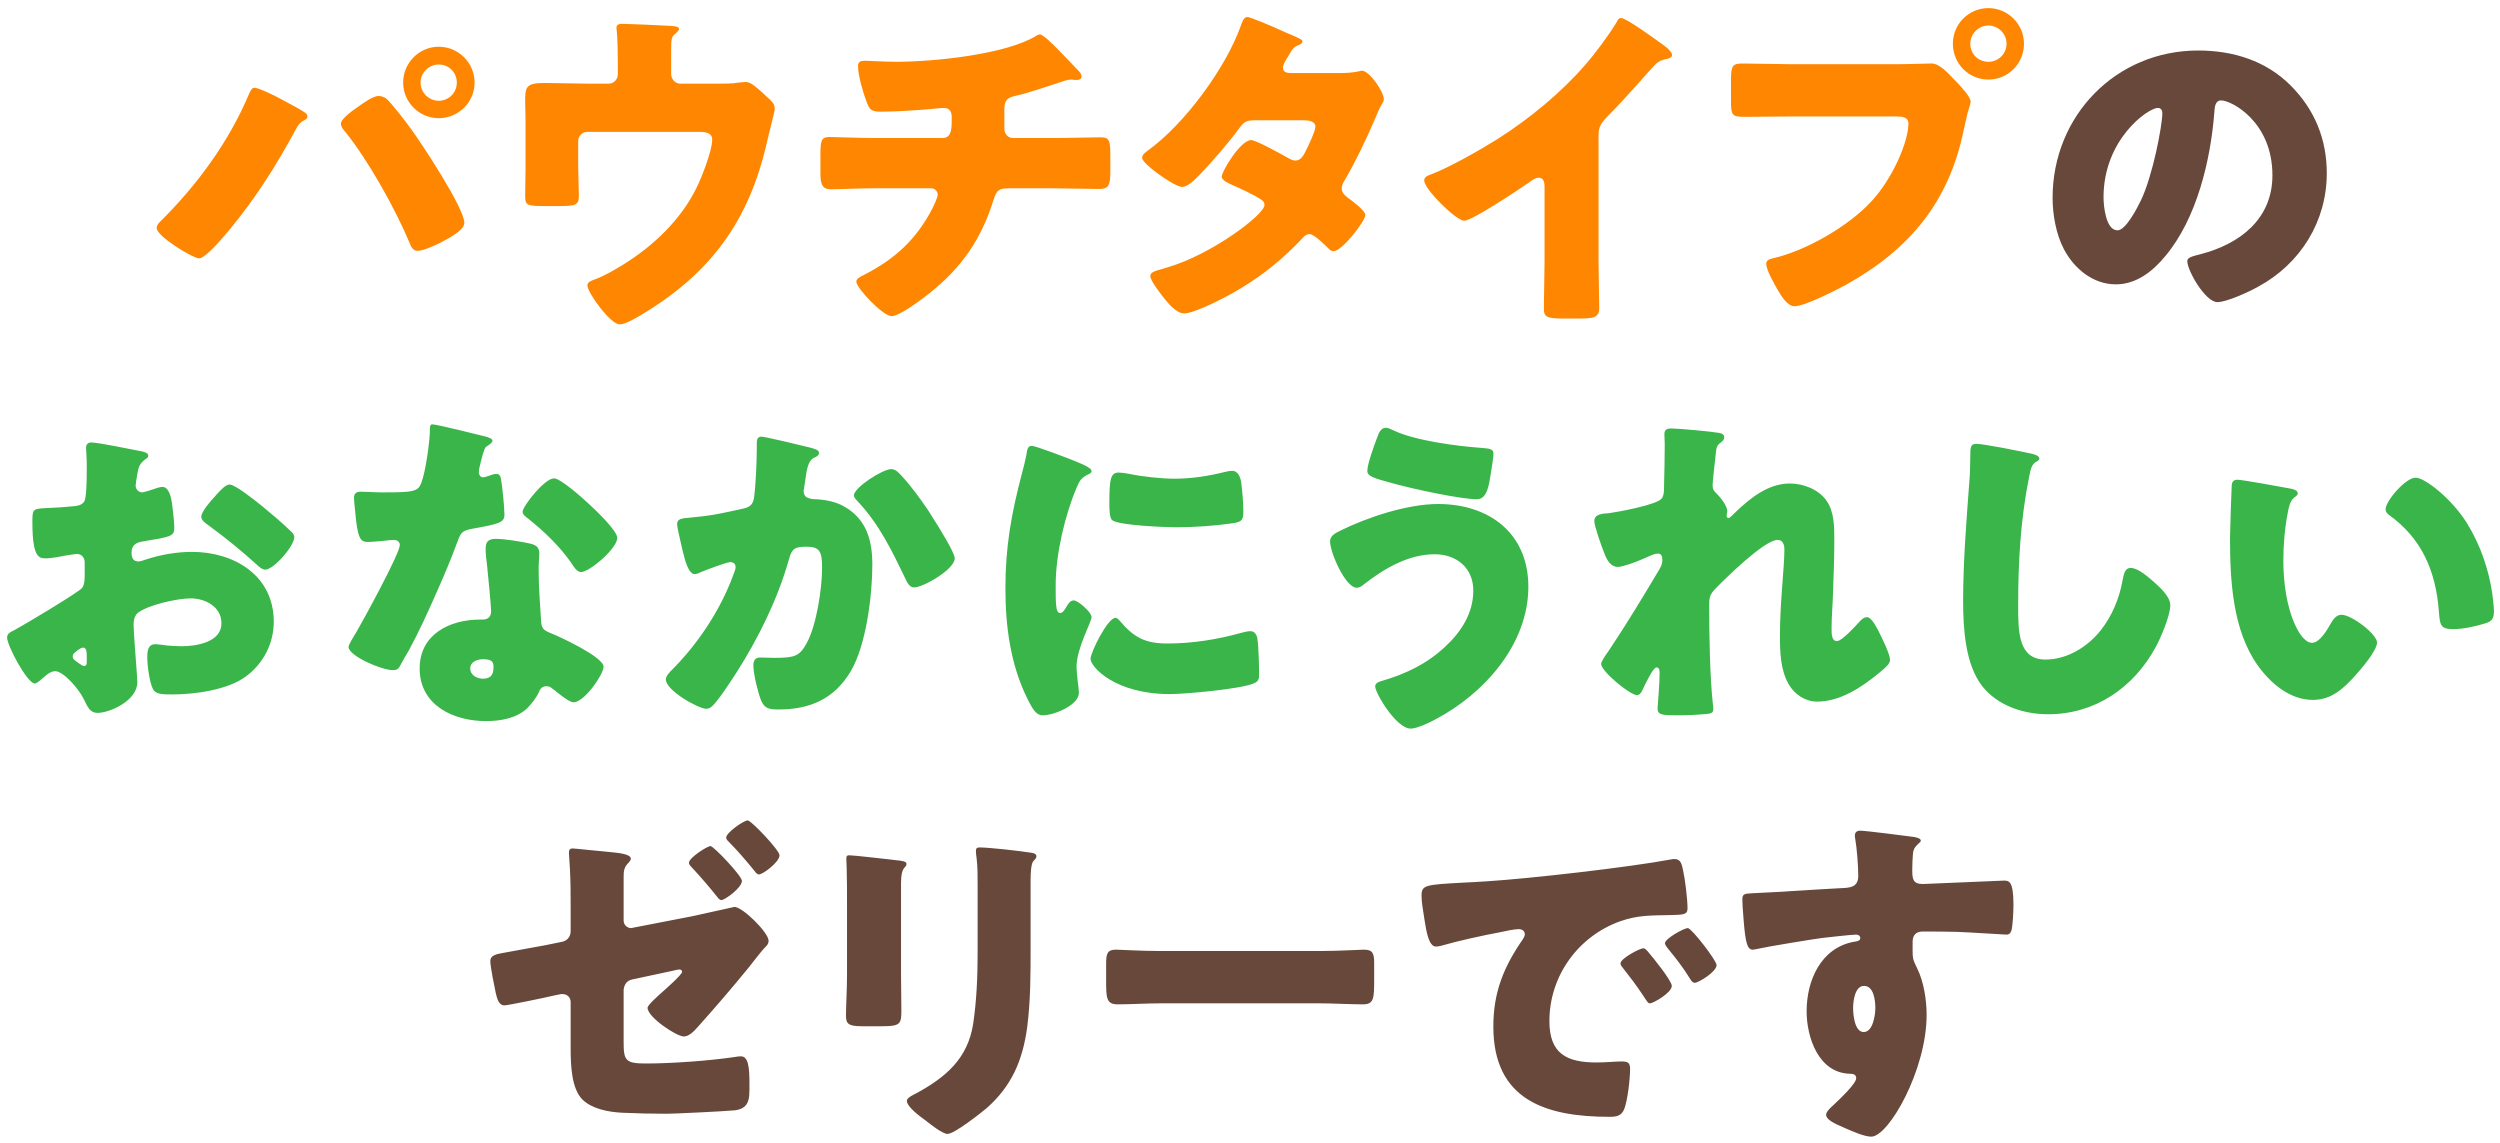
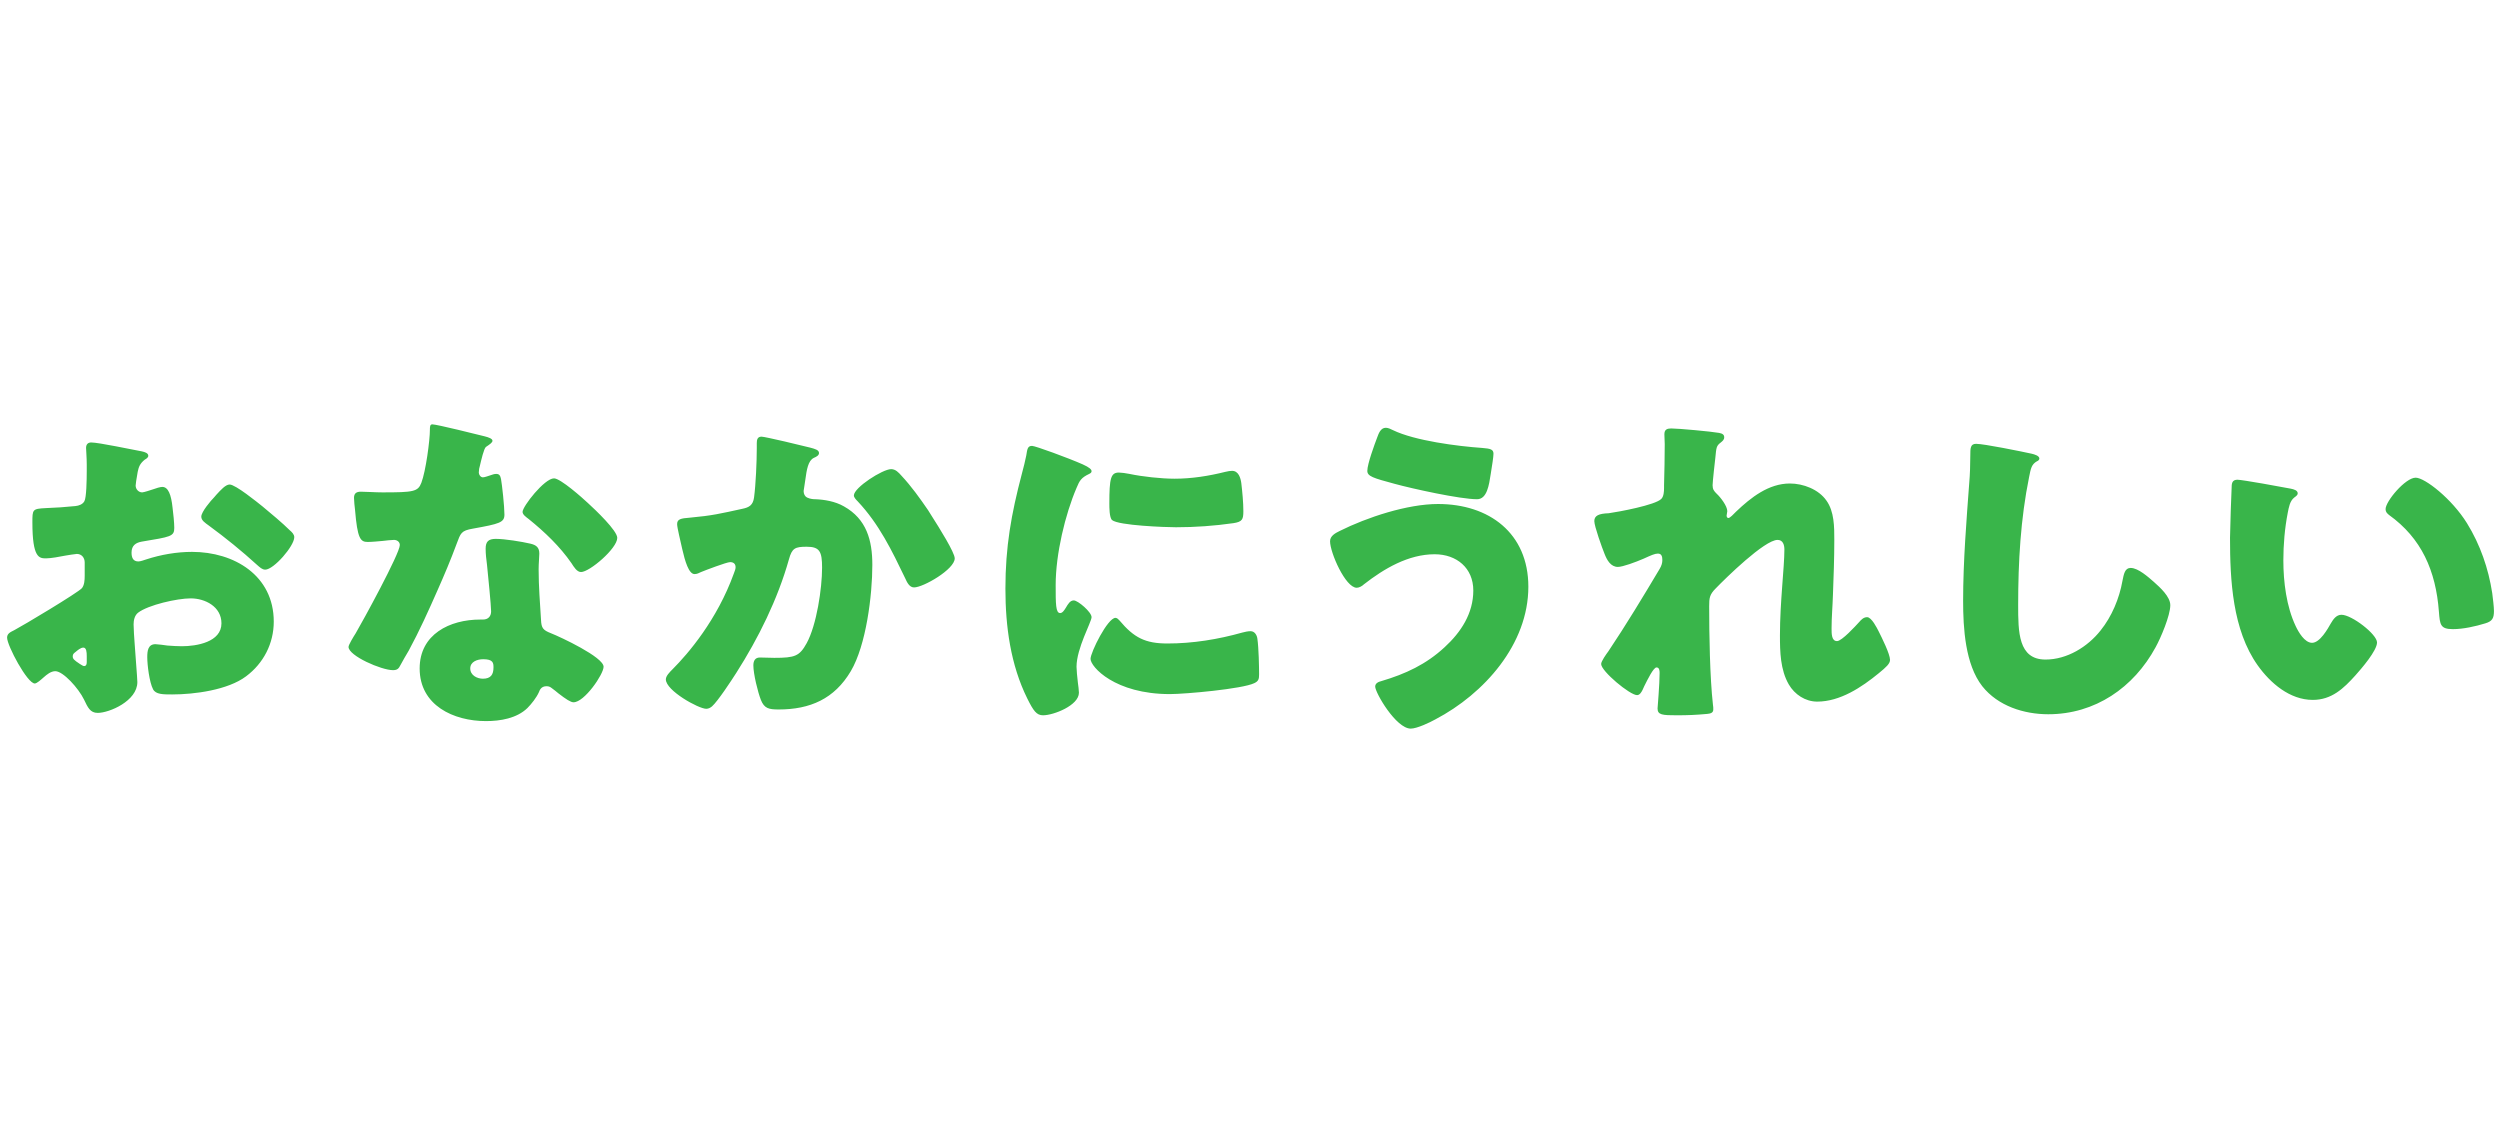
<svg xmlns="http://www.w3.org/2000/svg" width="234" height="107" viewBox="0 0 234 107" fill="none">
-   <path d="M23.814 8.215c.384 0 1.824.704 2.24.928.32.16 2.272 1.216 2.464 1.376.128.096.256.192.256.384 0 .16-.064.224-.288.352-.448.224-.576.448-.8.864-1.824 3.36-3.712 6.368-6.144 9.312-.48.576-2.272 2.752-2.912 2.752-.544 0-3.968-2.048-3.968-2.848 0-.224.16-.416.288-.544 3.456-3.424 6.4-7.392 8.32-11.904.16-.352.288-.672.544-.672zm11.616.768c.256 0 .48.096.704.224.416.32 1.92 2.272 2.304 2.816.992 1.344 5.024 7.456 5.024 8.832 0 .704-1.504 1.472-2.048 1.76-.544.288-1.76.864-2.336.864-.416 0-.608-.384-.736-.736-1.344-3.2-3.872-7.744-6.048-10.432-.192-.224-.384-.448-.384-.736 0-.48 1.216-1.312 1.632-1.6.448-.32 1.376-.992 1.888-.992zm5.632-4.608c1.856 0 3.36 1.504 3.36 3.36 0 1.824-1.504 3.328-3.36 3.328-1.824 0-3.328-1.504-3.328-3.328 0-1.856 1.504-3.36 3.328-3.36zm0 1.664c-.928 0-1.696.768-1.696 1.696 0 .928.768 1.696 1.696 1.696.96 0 1.696-.768 1.696-1.696 0-.96-.736-1.696-1.696-1.696zm14.048 1.792h1.856c.512 0 .864-.416.864-.896v-1.088c0-.608-.032-2.4-.096-2.912-.032-.192-.032-.256-.032-.352 0-.32.32-.352.544-.352.448 0 3.456.128 4.544.192.576.032.768.128.768.288 0 .128-.256.384-.384.48-.32.256-.352.48-.352 1.44v2.304c0 .48.384.896.864.896h3.424c.704 0 1.504 0 1.984-.096l.704-.064c.48 0 1.024.512 1.696 1.12.128.128.288.288.448.416.352.32.576.544.576 1.024 0 .192-.64 2.624-.736 3.104-1.696 7.424-5.312 12.32-11.904 16.224-.768.448-1.44.8-1.888.8-.832 0-3.008-2.944-3.008-3.648 0-.288.288-.416.736-.576.8-.288 1.856-.896 2.624-1.376 2.848-1.76 5.408-4.224 6.848-7.168.48-.96 1.472-3.488 1.472-4.512 0-.672-.64-.736-1.216-.736h-10.464c-.48 0-.864.384-.864.864v2.336l.064 2.752c0 .928-.288.992-1.984.992h-1.024c-1.792 0-2.016-.032-2.016-.896l.032-2.624v-4.672l-.032-1.536c0-1.344 0-1.792 1.76-1.792l4.192.064zm26.834 5.088h6.24c.832 0 .896-.704.896-1.696v-.256c0-.32-.064-.864-.736-.864-.128 0-.608.032-.8.064-1.248.128-3.776.288-5.024.288-.96 0-1.12-.16-1.408-.928-.32-.832-.8-2.464-.8-3.328 0-.416.224-.512.64-.512.48 0 1.856.096 2.944.096 3.424 0 10.304-.672 13.152-2.464.096-.064.192-.096.288-.096.32 0 1.312 1.024 1.632 1.344.32.32 1.92 1.984 2.144 2.24.064.128.128.224.128.352 0 .224-.224.32-.416.32h-.288c-.096-.032-.192-.032-.256-.032-.32 0-.704.128-1.056.256-1.184.384-3.04 1.024-4.224 1.28-.768.16-.992.48-.992 1.248v1.792c0 .512.32.896.832.896h3.648c1.664 0 3.36-.064 4.512-.064.768 0 .928.192.928 1.6v1.6c0 1.344-.192 1.632-1.056 1.632l-4.384-.064h-3.904c-1.056 0-1.28.096-1.6 1.12-1.152 3.68-2.976 6.304-5.984 8.704-.64.512-2.784 2.144-3.552 2.144-.8 0-3.296-2.624-3.296-3.232 0-.288.352-.448.736-.64 2.88-1.472 4.864-3.296 6.368-6.176.128-.256.512-1.056.512-1.312 0-.32-.256-.608-.608-.608h-5.216c-1.632 0-3.392.096-4.16.096-.832 0-.992-.512-.992-1.472v-1.76c0-1.376.096-1.664.864-1.664.544 0 2.784.096 4.288.096zm38.748-6.08h4.704c.608 0 1.152-.032 1.792-.16.096-.032.192-.064.288-.064.704 0 2.048 1.984 2.048 2.656 0 .16-.032.256-.128.384-.288.48-.512 1.024-.736 1.568-.832 1.92-1.728 3.808-2.784 5.632-.16.256-.288.48-.288.768 0 .416.256.64.544.864.352.256 1.664 1.216 1.664 1.632 0 .576-2.176 3.392-2.976 3.392-.224 0-.352-.128-.512-.288-.32-.32-1.312-1.312-1.728-1.312-.288 0-.512.192-.672.384-1.696 1.824-3.648 3.424-5.792 4.704-.96.608-4.224 2.336-5.28 2.336-.736 0-1.504-.96-1.92-1.472-.32-.416-1.248-1.6-1.248-2.016 0-.352.384-.48 1.12-.672l.512-.16c4.096-1.184 9.056-4.928 9.056-5.824 0-.288-.192-.448-.416-.576-.64-.416-1.888-.992-2.624-1.312-.288-.128-.96-.416-.96-.768 0-.512 1.76-3.424 2.752-3.424.448 0 2.944 1.376 3.488 1.696.192.096.416.224.64.224.544 0 .8-.512 1.088-1.12.192-.384.8-1.664.8-2.048 0-.544-.704-.608-1.12-.608h-4.352c-.896 0-1.152.064-1.6.672-1.056 1.44-2.528 3.136-3.776 4.448-.384.384-1.088 1.12-1.632 1.12-.384 0-1.408-.608-2.272-1.248-.8-.576-1.472-1.216-1.472-1.472 0-.32.384-.576.608-.736 3.392-2.464 7.232-7.68 8.64-11.648.096-.288.256-.8.608-.8.256 0 2.336.864 3.712 1.504.576.224 1.024.448 1.216.544.128.064.224.128.224.224 0 .16-.064.224-.352.352-.512.192-.64.448-.96 1.024-.192.288-.512.768-.512 1.088 0 .384.288.48.608.512zm28.933 5.792v11.776l.032 2.592.032 1.792c0 .992-.544 1.024-2.144 1.024h-1.312c-1.504 0-1.728-.192-1.728-.928l.064-4.32v-7.136c0-.48-.16-.8-.576-.8-.288 0-.704.32-.928.48-.864.608-5.28 3.552-6.016 3.552-.736 0-3.744-2.944-3.744-3.776 0-.352.384-.48.672-.576 1.696-.64 4.672-2.336 6.24-3.328 2.912-1.856 5.888-4.288 8.16-6.912.928-1.056 2.208-2.784 2.944-4 .064-.16.192-.384.416-.384.48 0 3.168 1.952 4.128 2.656.384.288.64.608.64.8 0 .224-.224.288-.416.352-.448.096-.8.192-1.152.544-.768.768-2.176 2.528-4.576 4.96-.512.544-.736.928-.736 1.632zm36.492-11.872c1.824 0 3.328 1.504 3.328 3.328 0 1.856-1.472 3.36-3.328 3.36-1.856 0-3.328-1.504-3.328-3.36 0-1.824 1.472-3.328 3.328-3.328zm0 1.632c-.928 0-1.696.768-1.696 1.696 0 .96.736 1.696 1.696 1.696.928 0 1.696-.736 1.696-1.696 0-.928-.768-1.696-1.696-1.696zm-18.656 3.616h10.304c.992 0 2.4-.064 3.04-.064.704 0 1.504.864 1.984 1.376l.256.256c.512.544 1.408 1.472 1.408 1.952 0 .192-.224.8-.288 1.056l-.352 1.536c-1.376 6.784-5.056 11.2-11.008 14.528-.96.512-3.872 2.016-4.832 2.016-.704 0-1.28-1.024-1.6-1.568-.288-.48-1.056-1.856-1.056-2.4 0-.352.32-.448.608-.512 3.104-.704 7.104-3.008 9.248-5.344 1.984-2.144 3.456-5.568 3.456-7.296 0-.576-.576-.64-1.088-.64h-10.176l-4.096.032c-1.088 0-1.248-.128-1.248-1.376v-2.08c0-1.344.16-1.536 1.088-1.536l4.352.064z" fill="#FF8600" />
-   <path d="M205.755 4.727c3.264 0 6.336.96 8.64 3.264 2.272 2.272 3.392 5.056 3.392 8.224 0 4.512-2.464 8.48-6.432 10.624-.8.448-2.912 1.44-3.808 1.44-1.12 0-2.816-2.944-2.816-3.84 0-.288.288-.416 1.216-.64 3.712-.96 6.752-3.296 6.752-7.392 0-5.024-3.84-7.008-4.8-7.008-.544 0-.608.576-.64 1.152-.352 4.448-1.632 9.888-4.576 13.408-1.184 1.44-2.72 2.656-4.64 2.656-2.144 0-3.904-1.472-4.864-3.296-.736-1.408-1.056-3.232-1.056-4.8 0-7.68 5.92-13.792 13.632-13.792zm-3.776 5.376c-.928 0-5.088 2.944-5.088 8.352 0 .768.192 3.104 1.312 3.104.768 0 1.856-2.112 2.176-2.784 1.12-2.304 2.016-7.04 2.016-8.192 0-.256-.128-.48-.416-.48zm-135.479 69.088c.288 0 2.944 2.784 2.944 3.264 0 .64-1.6 1.792-1.92 1.792-.16 0-.288-.16-.384-.288-.768-.96-1.536-1.856-2.4-2.784-.096-.096-.256-.256-.256-.416 0-.48 1.728-1.568 2.016-1.568zm3.488-2.4c.32 0 2.976 2.784 2.976 3.264 0 .64-1.568 1.792-1.92 1.792-.192 0-.32-.192-.416-.32-.704-.864-1.568-1.888-2.368-2.688-.128-.128-.288-.256-.288-.448 0-.448 1.632-1.6 2.016-1.6zm-11.616 15.84v4.896c0 1.728.16 2.016 2.08 2.016 2.4 0 5.952-.256 8.32-.608.16-.032.384-.064.576-.064.704 0 .8 1.056.8 2.528v.576c0 .736-.064 1.408-.64 1.728-.224.128-.48.192-.736.224-1.024.096-5.696.32-6.336.32-1.408 0-2.816-.032-4.224-.096-1.248-.064-2.816-.352-3.712-1.248-.992-1.024-1.088-3.104-1.088-4.8v-4.32c0-.416-.32-.736-.736-.736h-.16l-.64.128c-.64.16-4.32.928-4.672.928-.512 0-.672-.608-.8-1.152-.128-.608-.512-2.464-.512-3.008 0-.512.576-.64 1.12-.736l4.032-.736 1.568-.32c.48-.096.8-.48.8-.992v-2.208c0-1.184 0-2.368-.064-3.552l-.096-1.568c0-.256.064-.416.352-.416.224 0 2.816.288 3.328.32.96.096 2.112.192 2.112.64 0 .128-.064.192-.192.352-.448.448-.48.768-.48 1.376v4.064c0 .384.32.704.704.704l.32-.064 5.44-1.056 3.904-.864c.768 0 3.2 2.4 3.2 3.168 0 .32-.192.48-.416.704-.288.32-1.12 1.376-1.44 1.792-1.536 1.888-3.136 3.744-4.768 5.568-.32.352-.8.896-1.312.896-.672 0-3.392-1.792-3.392-2.688 0-.256 1.056-1.184 1.344-1.44.256-.224 1.888-1.664 1.888-1.92 0-.128-.096-.224-.256-.224s-.608.128-.8.16l-3.584.768c-.512.096-.768.448-.832.96zm25.964-9.984v8.512l.032 3.392c0 1.248-.064 1.504-1.728 1.504h-1.984c-1.216 0-1.472-.224-1.472-.96 0-1.056.096-2.464.096-3.84v-6.752c0-1.056 0-2.144-.032-3.2l-.032-.928c0-.256.064-.32.288-.32.416 0 3.104.32 3.744.384l.512.064c.704.064 1.088.128 1.088.352 0 .448-.512.128-.512 1.792zm12.128-.256v6.272c0 2.496 0 4.992-.32 7.488-.416 3.072-1.44 5.504-3.808 7.584-.576.48-3.008 2.4-3.648 2.4-.48 0-1.632-.928-2.08-1.28-.448-.32-1.728-1.248-1.728-1.824 0-.288.64-.576.896-.704 2.752-1.504 4.8-3.232 5.312-6.496.32-2.144.416-4.416.416-6.56v-6.56c0-.8 0-1.6-.096-2.4-.032-.192-.064-.48-.064-.672 0-.224.096-.32.32-.32.896 0 3.744.32 4.736.48.224.032.608.064.608.352 0 .16-.128.288-.288.448-.224.256-.256 1.216-.256 1.792zm12.254 6.624h14.72c1.888 0 3.936-.128 4.224-.128.832 0 .96.352.96 1.28v1.536c0 1.76-.032 2.304-1.056 2.304-1.248 0-2.72-.096-4.128-.096h-14.72c-1.408 0-2.912.096-4.096.096-1.088 0-1.088-.608-1.088-2.304v-1.472c0-.96.096-1.344.928-1.344.448 0 2.24.128 4.256.128zm45.106-.256c.16 0 .352.224.48.384.416.48 2.176 2.656 2.176 3.136 0 .64-1.728 1.632-2.048 1.632-.16 0-.224-.096-.64-.736-.608-.928-1.248-1.76-1.952-2.656-.128-.16-.16-.256-.16-.352 0-.448 1.792-1.408 2.144-1.408zm4.16-1.888c.352 0 2.688 3.04 2.688 3.456 0 .64-1.696 1.664-2.048 1.664-.224 0-.384-.288-.48-.448-.608-.992-1.312-1.888-2.048-2.784-.096-.128-.256-.32-.256-.48 0-.416 1.76-1.408 2.144-1.408zm-24.64-.704c-.16-1.088-.288-1.696-.288-2.336 0-.992.352-1.024 3.872-1.216.64-.032 1.376-.064 2.272-.128 4.032-.256 13.312-1.312 17.216-2.048.128-.032.224-.032.32-.032.576 0 .672.448.8 1.056.192.832.416 2.72.416 3.552 0 .608-.352.608-1.728.64-1.696.032-2.944 0-4.576.576-3.936 1.408-6.624 5.12-6.624 9.344 0 3.04 1.6 3.872 4.416 3.872.8 0 1.856-.096 2.304-.096.608 0 .832.096.832.704 0 .928-.224 2.912-.544 3.744-.256.64-.704.736-1.376.736-5.92 0-10.88-1.536-10.88-8.448 0-3.2.96-5.568 2.752-8.16.096-.16.192-.288.192-.48 0-.288-.224-.48-.576-.48-.416 0-1.28.192-1.728.288-1.696.32-3.904.8-5.568 1.28-.128.032-.32.064-.448.064-.672 0-.896-1.44-1.056-2.432zm40.747-8.416c.576 0 4.224.48 4.96.576.256.032.736.128.736.352 0 .096-.096.192-.224.288-.192.192-.48.416-.512.96-.032.32-.064.992-.064 1.472 0 .832.032 1.344.992 1.344l7.584-.32c.48 0 .896.032.896 2.272 0 .608-.064 1.984-.192 2.4-.096.256-.192.384-.48.384-.16 0-3.616-.224-4.608-.256-1.056-.032-2.144-.032-3.232-.032-.608 0-.928.352-.928.96v.768c0 .832.032.896.448 1.76.608 1.248.864 2.944.864 4.32 0 5.152-3.552 11.392-5.184 11.392-.672 0-1.952-.576-2.592-.864-.896-.384-1.632-.736-1.632-1.184 0-.288.416-.672.672-.896.608-.576 2.144-2.016 2.144-2.528 0-.352-.288-.416-.576-.416-2.944-.064-4.064-3.392-4.064-5.856 0-2.848 1.312-5.92 4.416-6.496.224-.032.608-.064.608-.352 0-.16-.128-.32-.416-.32-.352 0-2.688.256-3.2.32-.768.096-5.248.832-5.888.992-.192.032-.416.096-.576.096-.512 0-.672-.736-.832-2.656-.096-1.056-.128-1.792-.128-2.048 0-.48.16-.544.928-.576 2.912-.128 5.792-.352 8.352-.48.832-.032 1.568-.096 1.568-1.152 0-.896-.128-2.624-.288-3.488l-.032-.256c0-.224.096-.48.48-.48zm.384 14.528c-.864 0-1.024 1.44-1.024 2.08 0 .576.128 2.24.992 2.24s1.088-1.6 1.088-2.24c0-.672-.128-2.08-1.056-2.08z" fill="#68483B" />
  <path d="M12.6 60.199c.032.64.256 3.264.256 3.648 0 1.76-2.624 2.88-3.712 2.88-.704 0-.928-.512-1.28-1.248-.512-1.056-1.952-2.656-2.688-2.656-.416 0-.8.32-1.088.576-.256.224-.64.576-.832.576-.704 0-2.592-3.552-2.592-4.288 0-.384.288-.512.672-.704.8-.416 5.984-3.52 6.336-3.936.224-.288.256-.736.256-1.152v-1.248c0-.448-.288-.8-.736-.8-.128 0-.896.128-1.088.16-.48.096-1.344.256-1.792.256-.64 0-1.28-.032-1.28-3.36 0-1.216 0-1.28 1.248-1.344.928-.032 1.856-.096 2.784-.192.32-.032.672-.16.832-.448.192-.32.224-1.92.224-2.88v-.544c0-.672-.064-1.376-.064-1.568 0-.32.16-.512.48-.512.704 0 3.84.672 4.736.832.288.064.608.16.608.416 0 .16-.192.288-.32.352-.48.384-.576.704-.672 1.152-.128.704-.192 1.184-.192 1.28 0 .352.288.64.608.64.16 0 .832-.224 1.024-.288.256-.096.672-.224.864-.224.544 0 .832.704.96 1.952.064.48.16 1.408.16 1.888 0 .8-.352.832-3.04 1.28-.544.096-.96.352-.96 1.024 0 .448.128.832.64.832.192 0 .544-.128.736-.192 1.376-.448 2.848-.704 4.288-.704 3.936 0 7.648 2.208 7.648 6.528 0 2.048-.96 3.904-2.592 5.12-1.696 1.28-4.832 1.696-6.912 1.696-.864 0-1.536 0-1.792-.48-.352-.672-.544-2.304-.544-3.008 0-.576.064-1.216.768-1.216.192 0 .896.096 1.12.128.384.032.992.064 1.344.064 1.376 0 3.712-.384 3.712-2.144 0-1.568-1.536-2.336-2.88-2.336-1.248 0-3.968.608-4.928 1.344-.32.256-.416.704-.416 1.088 0 .384.064 1.376.096 1.76zm-4.48 1.76v-.544c0-.384-.032-.8-.32-.8-.256 0-.544.256-.736.416-.128.096-.256.192-.256.384 0 .256.096.352.672.736.192.128.32.192.384.192.224 0 .256-.192.256-.384zm13.376-16.608c.544 0 2.592 1.664 3.072 2.048.736.608 1.888 1.568 2.56 2.24.192.16.416.384.416.64 0 .832-1.92 3.04-2.72 3.04-.288 0-.512-.224-.768-.448-1.44-1.312-2.944-2.528-4.512-3.68-.352-.256-.704-.48-.704-.832 0-.448.896-1.504 1.216-1.824l.192-.224c.416-.448.864-.96 1.248-.96zm18.967-5.632c.416 0 4.256.96 4.896 1.12.384.096.736.224.736.416 0 .16-.224.32-.608.576-.192.128-.448 1.248-.576 1.792l-.064.256-.032.352c0 .192.16.448.384.448.16 0 .512-.128.704-.192.192-.064.352-.128.544-.128.288 0 .384.16.448.48.096.512.32 2.56.32 3.328 0 .736-.448.864-2.944 1.312-1.12.192-1.152.416-1.536 1.44-.544 1.472-1.152 2.912-1.792 4.352-.832 1.888-1.696 3.808-2.688 5.632-.256.448-.576.96-.768 1.344-.16.32-.288.48-.704.48-1.088 0-4.16-1.344-4.16-2.176 0-.192.448-.928.672-1.28.64-1.088 4.128-7.456 4.128-8.256 0-.32-.288-.48-.544-.48-.192 0-.832.064-1.056.096-.352.032-1.024.096-1.408.096-.672 0-.96-.288-1.184-3.008-.032-.256-.096-.832-.096-1.12 0-.448.256-.576.64-.576.544 0 1.312.064 2.016.064 2.912 0 3.328-.064 3.648-.896.416-1.088.8-3.968.8-4.96 0-.256 0-.512.224-.512zm11.392 5.056c.608 0 2.656 1.824 3.168 2.304.736.672 2.752 2.592 2.752 3.264 0 .992-2.592 3.2-3.392 3.2-.384 0-.672-.48-.896-.832-1.088-1.568-2.496-2.912-4-4.128-.256-.192-.576-.416-.576-.672 0-.512 2.048-3.136 2.944-3.136zm-5.44 5.664c.832 0 2.4.256 3.232.448.544.128.832.352.832.928 0 .32-.064.896-.064 1.472 0 1.6.128 3.168.224 4.736.032.768.192.96.928 1.248.896.352 4.928 2.24 4.928 3.136 0 .704-1.792 3.328-2.816 3.328-.256 0-.704-.288-1.408-.832-.192-.16-.384-.32-.608-.48-.16-.128-.288-.192-.512-.192-.512 0-.64.384-.704.544-.224.512-.704 1.12-1.088 1.504-.992.96-2.528 1.216-3.872 1.216-3.04 0-6.208-1.472-6.208-4.928 0-3.2 2.816-4.576 5.664-4.576h.256c.512 0 .768-.32.768-.768 0-.544-.288-3.392-.384-4.352-.064-.48-.128-1.024-.128-1.504 0-.672.256-.928.96-.928zm-1.184 11.264c-.544 0-1.216.224-1.216.864s.64.96 1.184.96c.736 0 .992-.384.992-1.056 0-.416-.032-.768-.96-.768zm26.051-20.832c.32 0 3.936.864 4.544 1.024.48.128.832.224.832.512 0 .224-.256.352-.48.448-.544.256-.672 1.12-.8 2.048l-.096.64-.064.416c0 .288.128.512.32.608.32.16.672.16.768.16.832.032 1.856.192 2.688.672 2.112 1.184 2.656 3.168 2.656 5.472 0 2.848-.576 7.52-2.016 9.952-1.536 2.592-3.808 3.584-6.752 3.584-.928 0-1.344-.096-1.664-.896-.288-.736-.704-2.432-.704-3.232 0-.416.16-.736.608-.736l1.344.032c1.952 0 2.368-.16 3.04-1.376.928-1.696 1.44-5.12 1.44-7.072 0-1.504-.224-1.952-1.44-1.952-1.088 0-1.376.128-1.664 1.184-1.056 3.744-2.848 7.36-4.928 10.624-.448.704-1.728 2.656-2.272 3.136-.16.128-.32.224-.544.224-.704 0-3.776-1.696-3.776-2.752 0-.32.352-.672.64-.96 1.44-1.44 4.16-4.608 5.728-8.96.096-.256.16-.416.16-.576 0-.32-.192-.48-.512-.48s-2.336.768-2.72.928c-.192.096-.384.192-.608.192-.544 0-.896-1.216-1.152-2.336-.16-.736-.48-2.016-.48-2.336 0-.48.352-.544 1.184-.608 2.112-.192 2.88-.384 4.928-.832.64-.128.992-.352 1.088-1.056.16-1.184.256-3.36.256-4.608v-.48c0-.32.064-.608.448-.608zm12.128 3.04c.416 0 .704.32.96.608.928.992 1.728 2.112 2.496 3.232l.32.512c.736 1.152 2.176 3.456 2.176 4 0 1.024-2.944 2.72-3.808 2.72-.448 0-.672-.512-.832-.864-1.248-2.592-2.432-5.056-4.448-7.2-.128-.128-.352-.352-.352-.544 0-.736 2.688-2.464 3.488-2.464zm10.696 11.2c0-3.936.544-6.976 1.536-10.752.16-.608.32-1.216.416-1.728.096-.608.128-.896.544-.896.288 0 3.36 1.12 4.736 1.728.64.288.832.48.832.64 0 .128-.096.192-.224.256-.736.352-.896.608-1.184 1.312-1.056 2.464-1.952 6.176-1.952 9.088 0 1.76 0 2.624.416 2.624.224 0 .384-.256.544-.512.192-.32.384-.672.736-.672.384 0 1.664 1.088 1.664 1.568 0 .448-1.408 2.912-1.408 4.64 0 .224.064 1.024.128 1.504.032.192.096.736.096.928 0 1.184-2.368 2.112-3.36 2.112-.608 0-.896-.416-1.472-1.568-1.568-3.168-2.048-6.752-2.048-10.272zm9.728-7.968c0-2.368.128-2.912.896-2.912.192 0 .704.064.992.128 1.216.256 2.976.448 4.224.448 1.6 0 3.2-.256 4.736-.64.288-.064.448-.096.64-.096.608 0 .8.672.864 1.152.096.8.192 1.824.192 2.624 0 .768-.096.992-.928 1.12-1.792.256-3.584.384-5.376.384-.96 0-5.376-.16-5.984-.672-.256-.224-.256-1.184-.256-1.536zm.576 10.688c.16 0 .288.16.384.256 1.344 1.6 2.4 2.144 4.48 2.144 2.368 0 4.736-.384 7.008-1.024.224-.064.544-.128.768-.128.416 0 .608.416.64.704.128.864.16 2.688.16 3.328 0 .416-.032.64-.448.832-1.12.544-6.464 1.024-7.904 1.024-5.152 0-7.424-2.56-7.424-3.296 0-.608 1.6-3.84 2.336-3.84zm30.195-10.656c4.768 0 8.448 2.72 8.448 7.744 0 5.376-4.128 10.016-8.704 12.416-.512.288-1.728.864-2.304.864-1.376 0-3.328-3.36-3.328-3.936 0-.32.32-.448.576-.512 2.272-.672 4.192-1.568 5.92-3.168 1.536-1.408 2.688-3.168 2.688-5.312 0-2.112-1.568-3.392-3.616-3.392-2.464 0-4.736 1.344-6.624 2.816-.16.16-.448.32-.672.32-1.056 0-2.496-3.296-2.496-4.352 0-.512.512-.768.896-.96 2.56-1.28 6.336-2.528 9.216-2.528zm-4.896-7.136c.224 0 .48.128.672.224 2.048.992 6.048 1.504 8.352 1.664.768.064 1.056.128 1.056.544 0 .288-.128 1.088-.256 1.888-.16 1.056-.352 2.368-1.28 2.368-1.6 0-6.08-.992-7.712-1.44-2.016-.544-2.56-.704-2.56-1.216 0-.64.672-2.464.928-3.136.128-.352.32-.896.8-.896zm26.717.064c.672 0 3.776.288 4.48.416.352.064.48.192.48.416 0 .224-.16.352-.32.48-.416.32-.416.448-.512 1.44-.032.224-.256 2.272-.256 2.56 0 .384.128.544.384.8.352.32.992 1.152.992 1.632l-.064.416c0 .192.128.224.16.224.16 0 .48-.352.736-.608 1.376-1.312 3.04-2.624 5.024-2.624 1.248 0 2.688.544 3.424 1.6.736 1.024.736 2.464.736 3.68 0 1.728-.064 3.456-.128 5.152-.032 1.056-.128 2.112-.128 3.136 0 .512 0 1.184.512 1.184.448 0 1.728-1.408 2.08-1.792.192-.224.416-.448.736-.448.416 0 .928 1.024 1.088 1.344.288.576 1.056 2.112 1.056 2.656 0 .352-.352.672-1.056 1.248-1.6 1.312-3.616 2.656-5.76 2.656-1.12 0-2.112-.672-2.656-1.6-.8-1.376-.832-3.072-.832-4.608 0-3.104.416-6.336.416-8.032 0-.416-.128-.896-.64-.896-1.216 0-4.864 3.584-5.792 4.544-.576.576-.608.896-.608 1.664 0 2.624.064 6.656.352 9.216.032.16.032.32.032.448 0 .32-.256.384-.576.416-1.056.096-1.792.128-2.848.128-1.344 0-1.792-.032-1.792-.64 0-.064.192-2.272.192-3.328 0-.224-.032-.512-.288-.512-.288 0-.832 1.12-1.152 1.76l-.16.352c-.096.192-.256.48-.512.48-.672 0-3.36-2.24-3.36-2.912 0-.256.48-.928.672-1.184 1.632-2.432 3.296-5.184 4.8-7.712.192-.32.256-.576.256-.832 0-.32-.064-.608-.416-.608-.288 0-.64.16-1.344.48-.736.32-1.952.768-2.4.768-.672 0-1.024-.64-1.248-1.216-.224-.544-.96-2.592-.96-3.072 0-.512.416-.704 1.344-.736.928-.128 4.384-.768 4.928-1.344.224-.224.256-.672.256-1.024v-.256c.032-1.28.064-2.56.064-3.84l-.032-.928c0-.448.256-.544.64-.544zm28.538 1.44c.736 0 4.192.704 5.216.928.256.064.704.192.704.448 0 .128-.128.224-.224.256-.512.288-.576.672-.736 1.472-.8 3.936-1.024 7.968-1.024 11.968 0 2.528 0 5.12 2.56 5.12 2.016 0 3.936-1.184 5.152-2.72 1.056-1.312 1.76-3.008 2.048-4.64.128-.64.224-1.216.768-1.216.704 0 1.664.864 2.176 1.312.576.512 1.536 1.376 1.536 2.176 0 .96-.896 3.072-1.376 3.936-2.048 3.776-5.664 6.272-10.048 6.272-2.272 0-4.704-.768-6.176-2.624-1.6-2.048-1.792-5.44-1.792-8 0-3.68.32-7.616.576-11.072.064-.672.096-1.76.096-2.496 0-.704 0-1.12.544-1.12zm24.469 3.36c.416 0 4.16.672 4.96.832.32.064.672.16.672.448 0 .128-.096.224-.32.384-.416.32-.512.928-.608 1.408-.288 1.472-.416 3.008-.416 4.48 0 2.016.288 4.32 1.152 6.144.256.544.832 1.568 1.536 1.568.736 0 1.472-1.312 1.76-1.824.224-.384.512-.8.992-.8.96 0 3.328 1.824 3.328 2.592s-1.472 2.464-2.016 3.072c-1.12 1.248-2.24 2.304-4 2.304-2.144 0-3.968-1.568-5.152-3.232-2.368-3.328-2.592-8-2.592-11.936 0-.608.128-4.48.16-4.928.032-.352.192-.512.544-.512zm13.856 2.752c0-.736 1.856-2.944 2.816-2.944.864 0 3.392 1.984 4.8 4.256 1.248 2.016 2.016 4.256 2.368 6.56.064.512.16 1.28.16 1.664 0 .672-.16.96-.8 1.152-.928.288-2.08.544-3.04.544-1.184 0-1.216-.416-1.312-1.632-.288-3.84-1.632-6.88-4.672-9.056-.192-.16-.32-.288-.32-.544z" fill="#39B54A" />
</svg>